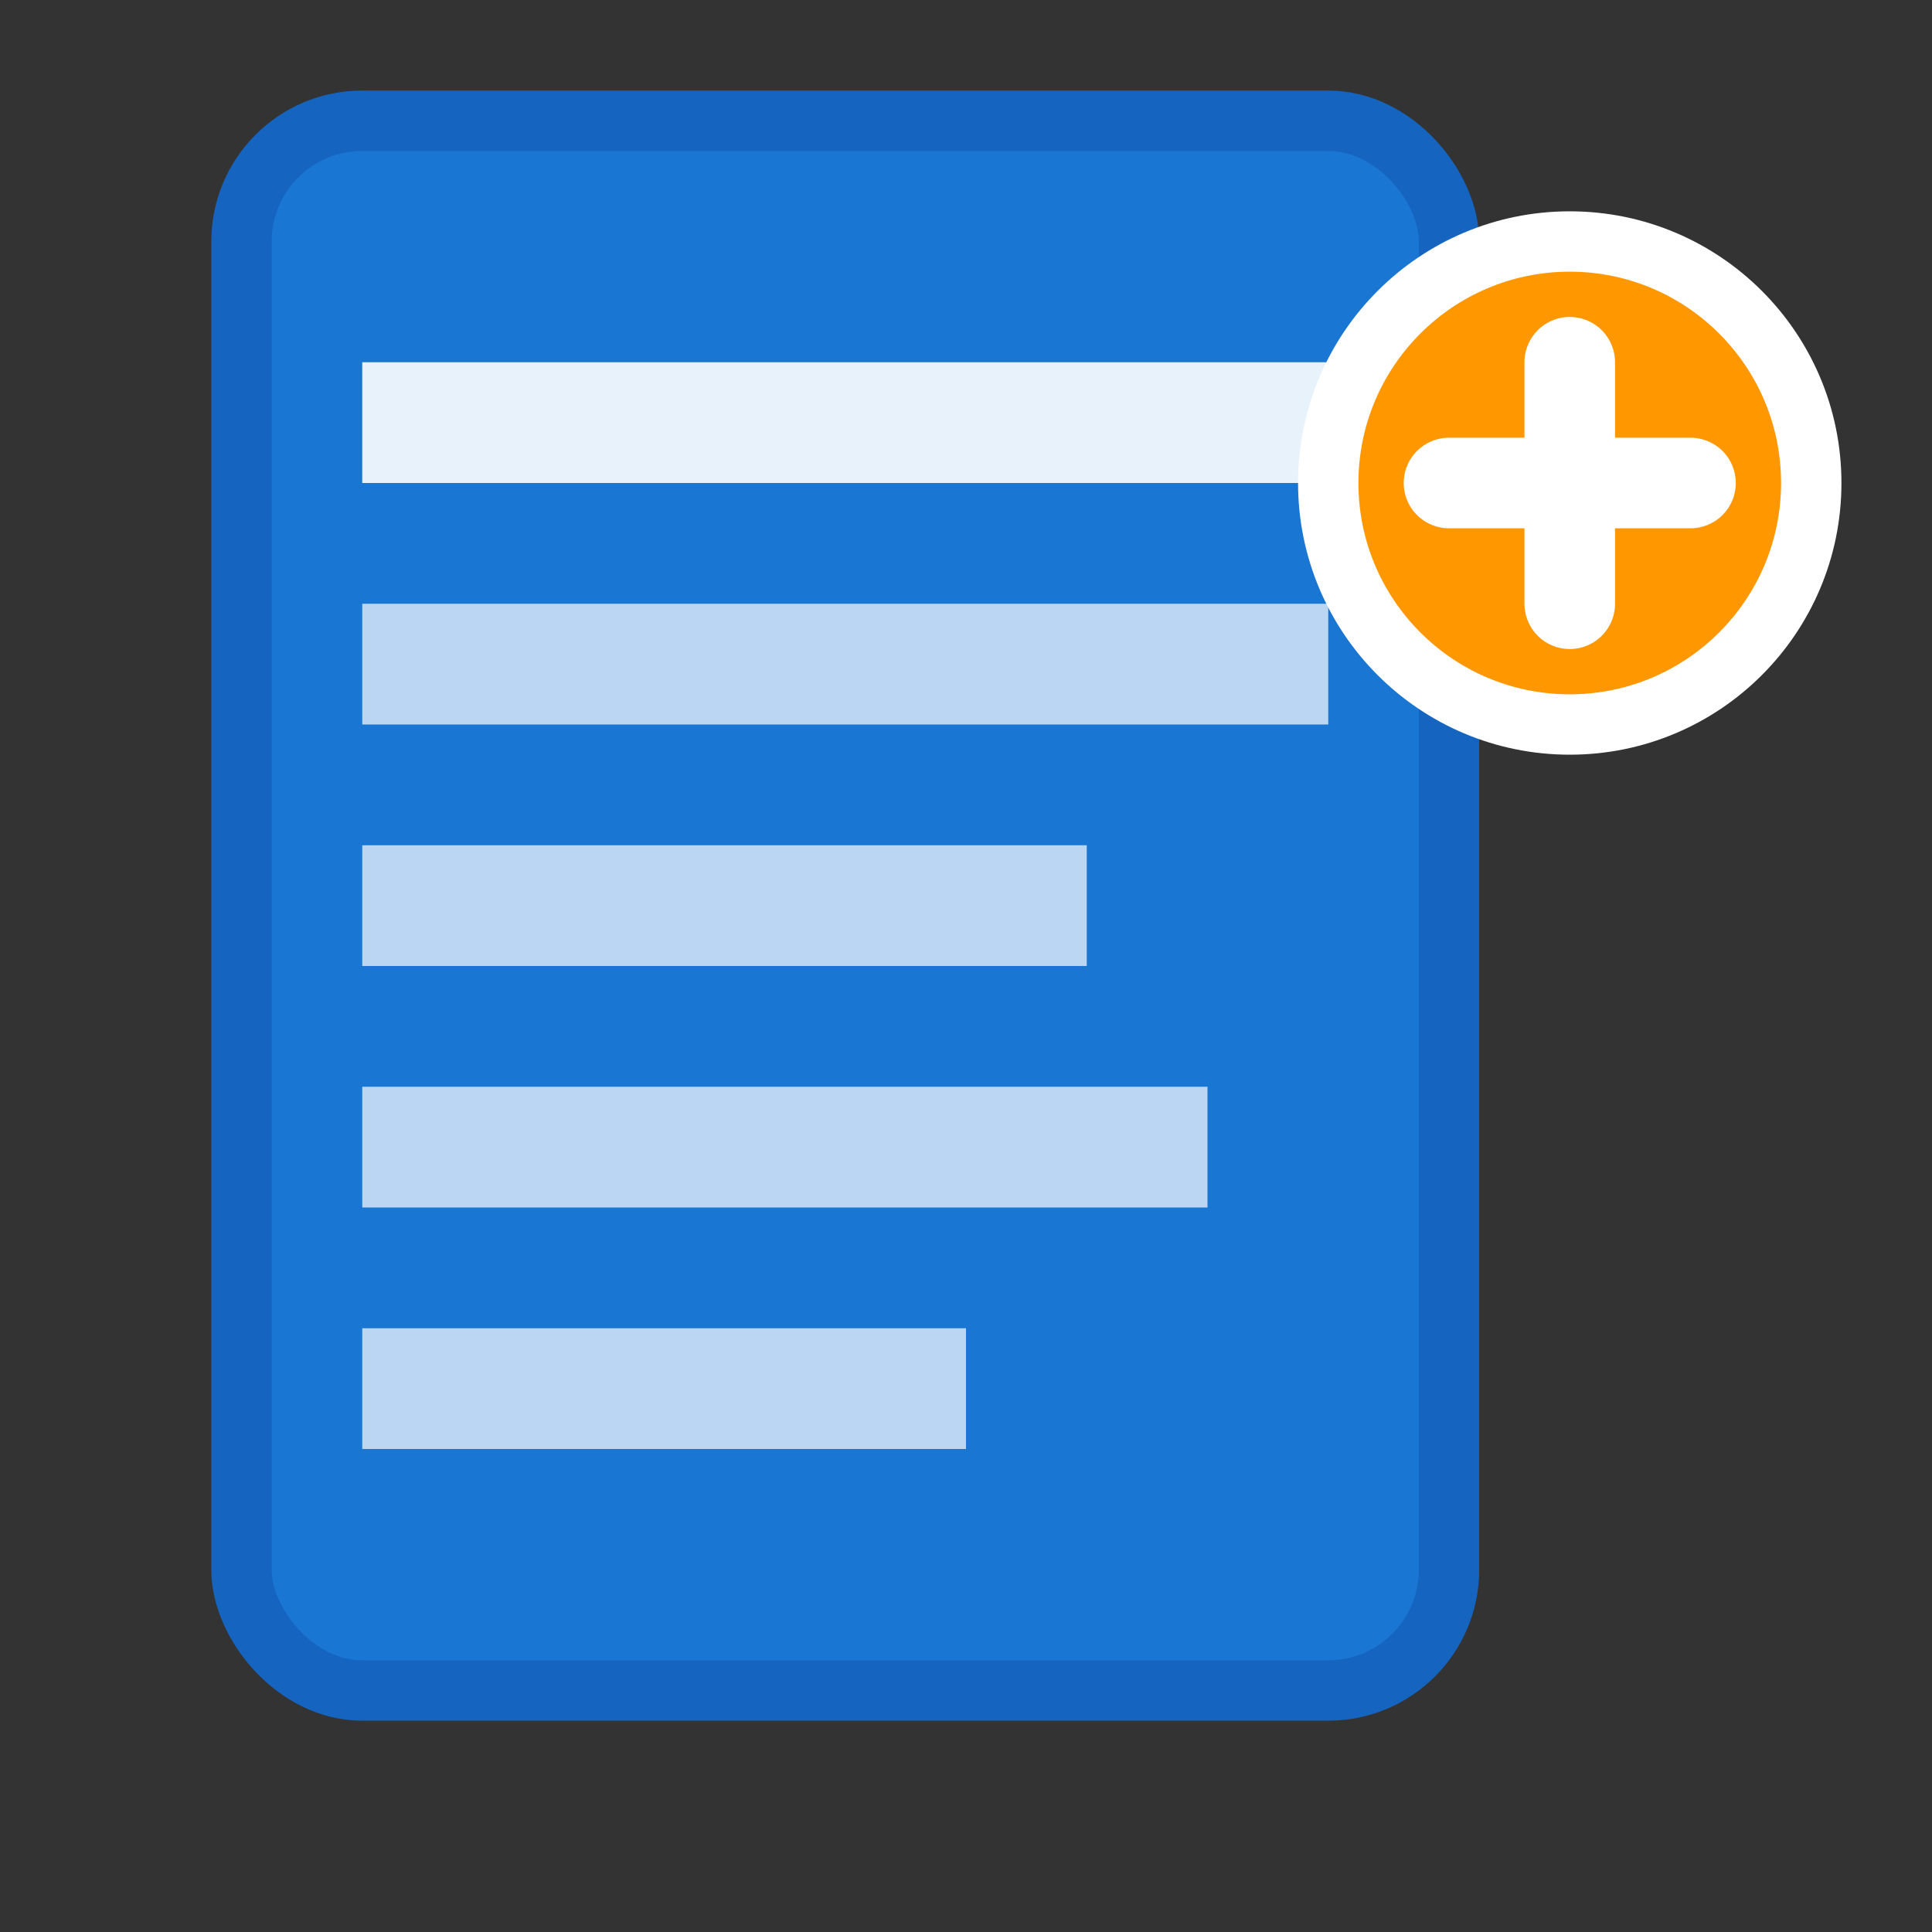
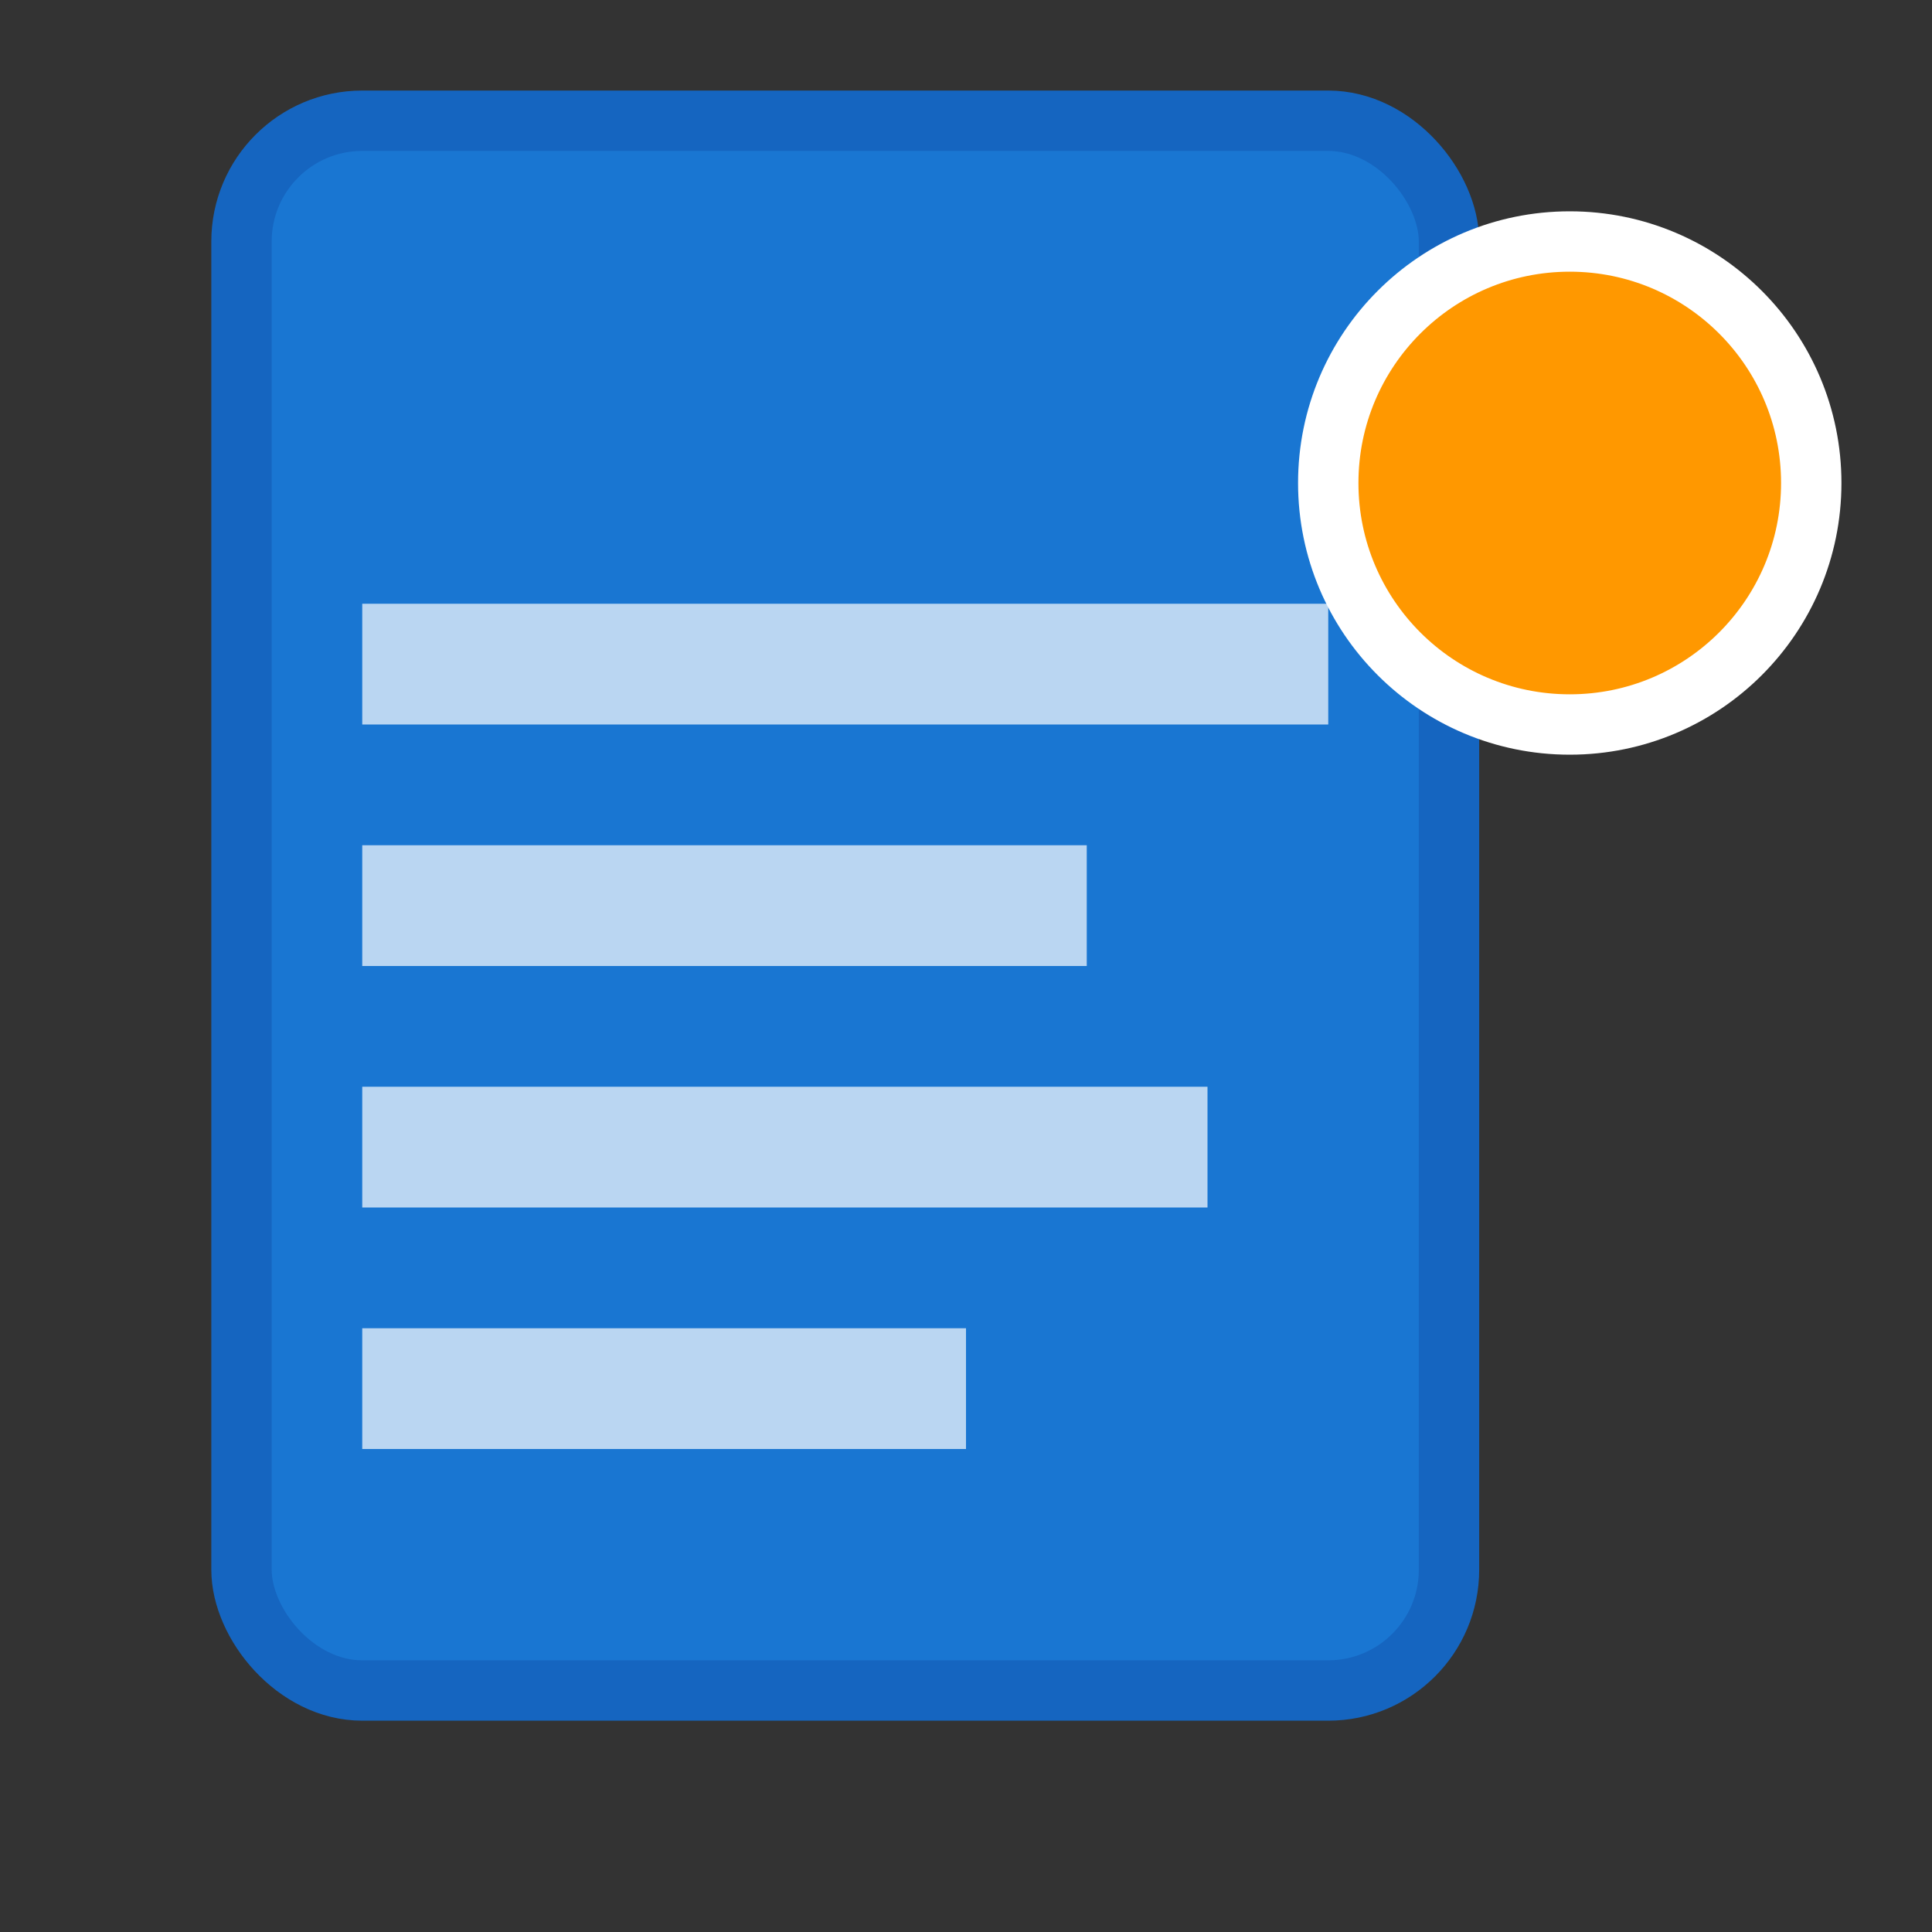
<svg xmlns="http://www.w3.org/2000/svg" width="32" height="32" viewBox="0 0 32 32" fill="none">
  <rect x="0" y="0" width="32" height="32" fill="#333333" stroke="none" />
  <rect x="4" y="2" width="20" height="26" rx="2" fill="#1976d2" stroke="#1565c0" stroke-width="1" />
-   <rect x="6" y="6" width="16" height="2" fill="white" opacity="0.9" />
  <rect x="6" y="10" width="16" height="2" fill="white" opacity="0.7" />
  <rect x="6" y="14" width="12" height="2" fill="white" opacity="0.7" />
  <rect x="6" y="18" width="14" height="2" fill="white" opacity="0.7" />
  <rect x="6" y="22" width="10" height="2" fill="white" opacity="0.7" />
  <circle cx="26" cy="8" r="4" fill="#ff9800" stroke="white" stroke-width="1" />
-   <path d="M24 8h4M26 6v4" stroke="white" stroke-width="1.5" stroke-linecap="round" />
</svg>